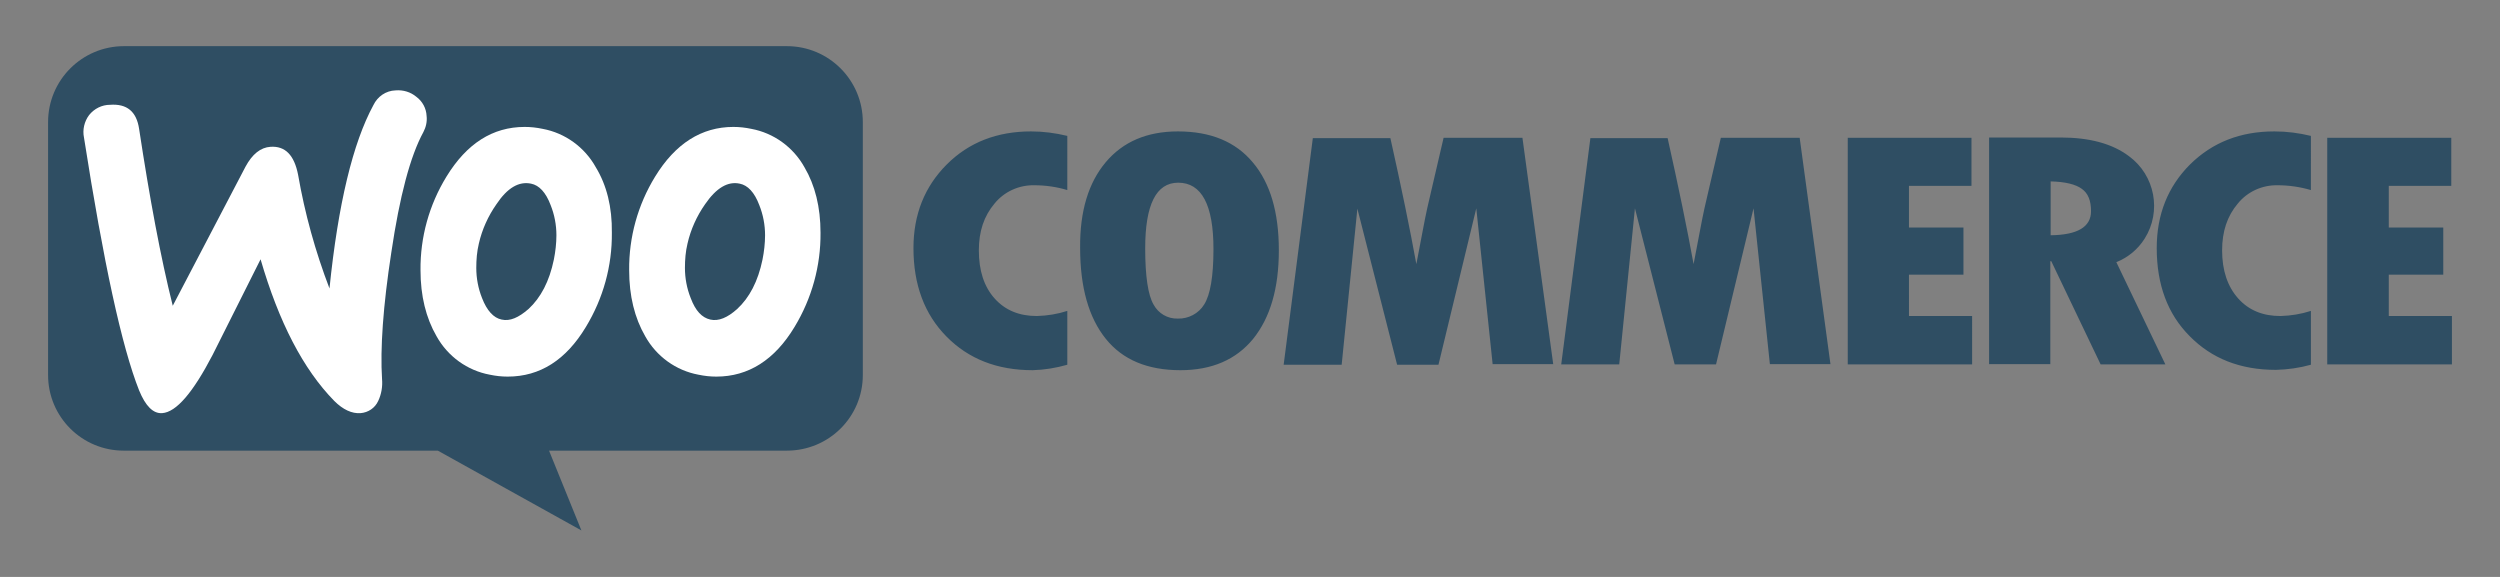
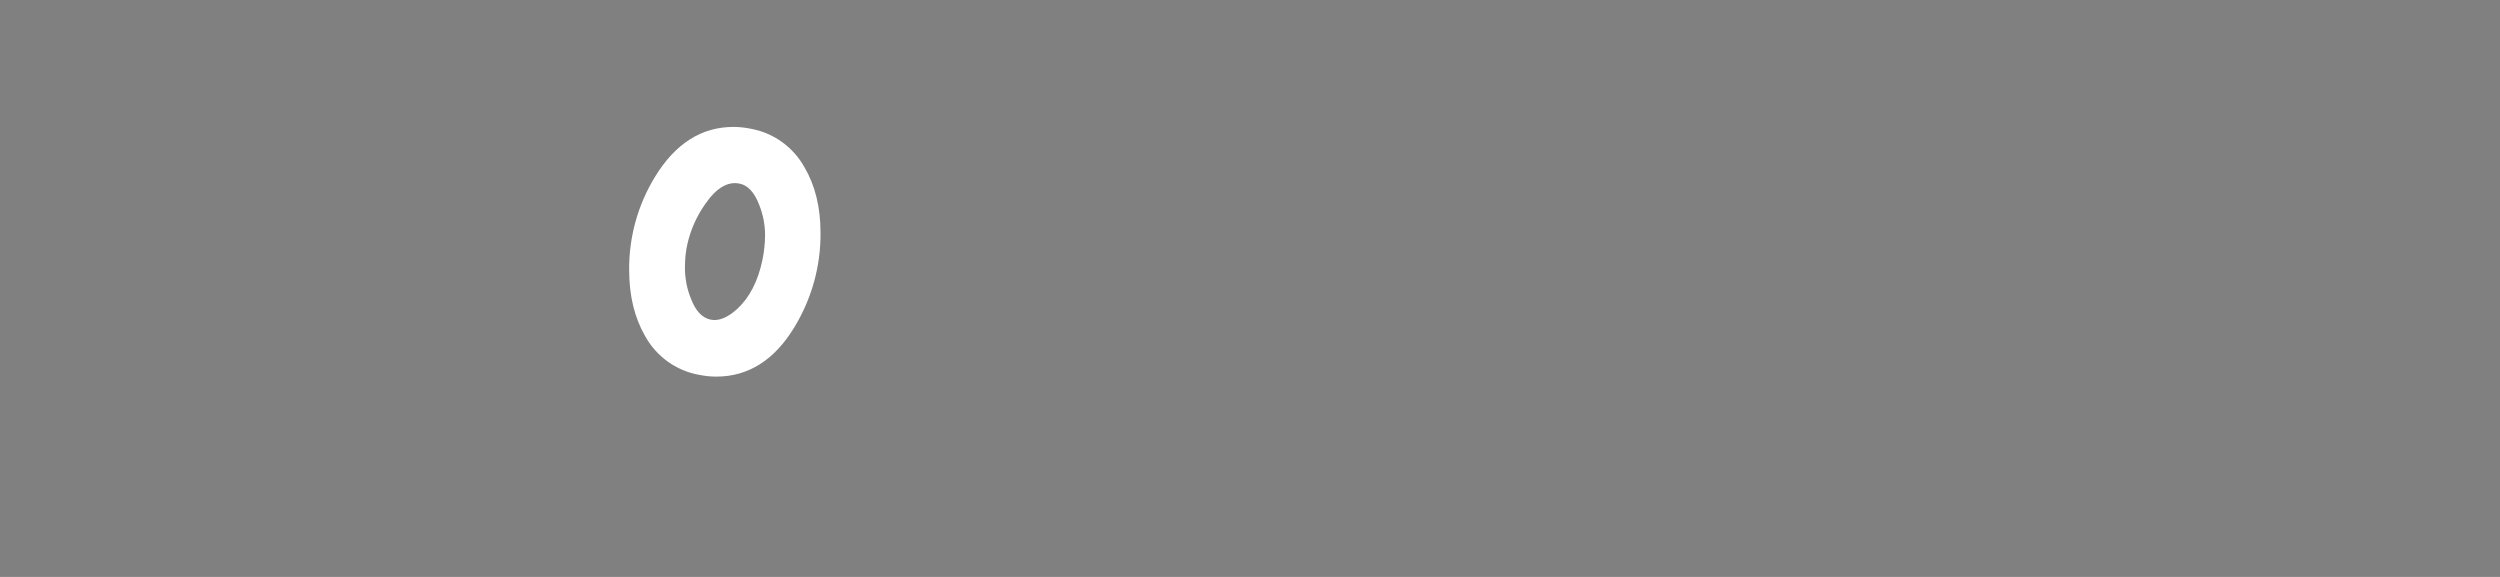
<svg xmlns="http://www.w3.org/2000/svg" version="1.1" id="Layer_1" x="0px" y="0px" viewBox="0 0 780 180" style="enable-background:new 0 0 780 180;" xml:space="preserve">
  <rect x="0" y="0" width="780" height="180" fill="#808080" stroke="none" />
  <style type="text/css">
	.st0{fill-rule:evenodd;clip-rule:evenodd;fill:#2F4E63;}
	.st1{fill:#FFFFFF;}
	.st2{fill:#2F4E63;}
</style>
-   <path class="st0" d="M38.7,14.4h206.8c13.1,0,23.7,10.6,23.7,23.7c0,0,0,0,0,0V117c0,13.1-10.6,23.6-23.7,23.6c0,0,0,0,0,0h-74.2  l10.1,24.9l-44.8-24.9h-98C25.6,140.6,15,130.1,15,117V38.1C15,25,25.6,14.4,38.7,14.4z" />
-   <path class="st1" d="M27.8,35.9c1.6-2,4-3.2,6.5-3.2c5.3-0.4,8.3,2.1,9.1,7.5c3.3,21.7,6.7,40,10.5,55.2L76.6,52  c2.1-3.9,4.7-6,7.8-6.2c4.6-0.3,7.4,2.6,8.6,8.7c2.1,12.1,5.4,24,9.8,35.5c2.7-26.4,7.3-45.4,13.7-57.2c1.3-2.7,3.9-4.5,6.9-4.6  c2.4-0.2,4.7,0.5,6.5,2c1.9,1.4,3.1,3.6,3.2,6c0.2,1.7-0.2,3.5-1,5c-4.1,7.5-7.4,20-10,37.5c-2.6,16.9-3.5,30.1-2.9,39.6  c0.2,2.3-0.2,4.7-1.2,6.8c-1,2.2-3.1,3.6-5.5,3.8c-2.7,0.2-5.5-1.1-8.2-3.8c-9.7-9.9-17.3-24.6-23-44.2c-6.7,13.3-11.7,23.3-15,29.9  c-6.1,11.7-11.3,17.8-15.7,18.1c-2.8,0.2-5.2-2.2-7.2-7.1C38,108.2,32.3,81.9,26.2,42.9C25.7,40.5,26.3,37.9,27.8,35.9z" />
  <path class="st1" d="M251,52.2c-3.5-6.3-9.6-10.7-16.6-12c-1.9-0.4-3.7-0.6-5.6-0.6c-9.9,0-18.1,5.2-24.4,15.5  c-5.4,8.8-8.2,18.9-8.1,29.2c0,8,1.7,14.9,5,20.6c3.5,6.3,9.6,10.7,16.6,12c1.9,0.4,3.7,0.6,5.6,0.6c10,0,18.2-5.2,24.4-15.5  c5.4-8.9,8.2-19.1,8.1-29.4C256,64.6,254.3,57.8,251,52.2z M237.9,81c-1.4,6.8-4.1,11.9-7.9,15.4c-3,2.7-5.8,3.9-8.4,3.3  S217,97,215.5,93c-1.2-3-1.8-6.2-1.8-9.4c0-2.6,0.2-5.1,0.8-7.6c1-4.4,2.9-8.6,5.5-12.3c3.5-5.1,7.1-7.2,10.8-6.4  c2.5,0.5,4.6,2.7,6.1,6.7c1.2,3,1.8,6.2,1.8,9.4C238.7,75.9,238.4,78.5,237.9,81z" />
-   <path class="st1" d="M185.9,52.2c-3.5-6.3-9.6-10.7-16.6-12c-1.9-0.4-3.7-0.6-5.6-0.6c-10,0-18.1,5.2-24.4,15.5  c-5.4,8.8-8.2,18.9-8.1,29.2c0,8,1.7,14.9,5,20.6c3.5,6.3,9.6,10.7,16.6,12c1.9,0.4,3.7,0.6,5.6,0.6c10.1,0,18.2-5.2,24.4-15.5  c5.4-8.9,8.2-19,8.1-29.4C191,64.6,189.3,57.8,185.9,52.2L185.9,52.2z M172.8,81c-1.4,6.8-4.1,11.9-7.9,15.4  c-3.1,2.7-5.8,3.9-8.4,3.3c-2.5-0.5-4.6-2.8-6.1-6.7c-1.2-3-1.8-6.2-1.8-9.4c0-2.6,0.2-5.1,0.8-7.6c1-4.4,2.9-8.6,5.5-12.3  c3.4-5.1,7-7.2,10.8-6.4c2.5,0.5,4.6,2.7,6.1,6.7c1.2,3,1.8,6.2,1.8,9.4C173.6,75.9,173.3,78.5,172.8,81L172.8,81z" />
-   <path class="st2" d="M295.4,51.3c-6.9,6.9-10.4,15.6-10.4,26.1c0,11.4,3.4,20.6,10.3,27.6s15.8,10.5,26.9,10.5  c3.7-0.1,7.3-0.7,10.8-1.7V97c-3.1,1-6.2,1.5-9.5,1.6c-5.5,0-9.9-1.8-13.2-5.5c-3.3-3.7-4.9-8.7-4.9-15c0-5.9,1.6-10.7,4.9-14.6  c3-3.7,7.6-5.8,12.4-5.7c3.5,0,7,0.5,10.3,1.5V42.4c-3.7-0.9-7.5-1.4-11.3-1.4C311.1,41,302.3,44.4,295.4,51.3z M367.5,41  c-9.6,0-17.1,3.2-22.5,9.6c-5.4,6.4-8.1,15.3-8,26.7c0,12.4,2.7,21.8,8,28.4s13.1,9.8,23.3,9.8c9.8,0,17.4-3.3,22.7-9.8  c5.3-6.6,8-15.7,8-27.6c0-11.9-2.7-21-8.1-27.4C385.5,44.2,377.7,41,367.5,41z M375.7,95c-1.7,2.8-4.9,4.5-8.2,4.4  c-3.2,0.1-6.1-1.6-7.6-4.4c-1.7-2.9-2.6-8.8-2.6-17.5c0-13.6,3.4-20.5,10.3-20.5c7.3,0,11,6.9,11,20.7C378.6,86.3,377.6,92,375.7,95  L375.7,95z M450.4,43l-3.7,15.9c-1,4.1-1.9,8.2-2.7,12.5l-2.1,11c-2-11-4.7-24.1-8.1-39.3h-24.2l-9.1,70.7h18.1l4.9-48.7l12.4,48.7  h12.9L460.6,65l5.1,48.6h18.9L475,43H450.4z M536.9,43l-3.7,15.9c-1,4.1-1.9,8.2-2.7,12.5l-2.1,11c-2-11-4.7-24.1-8.1-39.3h-24.1  l-9.1,70.6h18.1l4.9-48.7l12.4,48.7h12.9L547.1,65l5.1,48.6h18.9L561.5,43H536.9z M595.6,85.7h17V71h-17V58h19.5V43h-38.6v70.7h38.8  V98.6h-19.7V85.7z M669.1,74.5c5.4-8.5,3.3-19.8-4.9-25.8c-5.2-3.9-12.3-5.8-21.3-5.8h-22.3v70.7h19.1V81.5h0.3l15.4,32.2h20.2  l-15.3-31.9C664,80.3,667,77.8,669.1,74.5L669.1,74.5z M639.8,73.4V56.6c4.5,0.1,7.8,0.9,9.7,2.3c2,1.4,2.9,3.7,2.9,7  C652.4,70.8,648.2,73.3,639.8,73.4L639.8,73.4z M683.3,51.3c-6.9,6.9-10.4,15.6-10.4,26.1c0,11.4,3.4,20.6,10.3,27.5  c6.9,7,15.8,10.5,26.9,10.5c3.7-0.1,7.3-0.6,10.9-1.6V97c-3.1,1-6.2,1.5-9.5,1.6c-5.5,0-9.9-1.8-13.2-5.5c-3.3-3.7-5-8.7-5-15  c0-5.9,1.6-10.7,4.9-14.6c3-3.7,7.6-5.8,12.4-5.7c3.5,0,7,0.5,10.4,1.5V42.4c-3.7-0.9-7.5-1.4-11.4-1.4  C699,41,690.3,44.4,683.3,51.3z M745.3,98.6V85.7h17V71h-17V58h19.5V43h-38.7v70.7H765V98.6H745.3z" />
</svg>